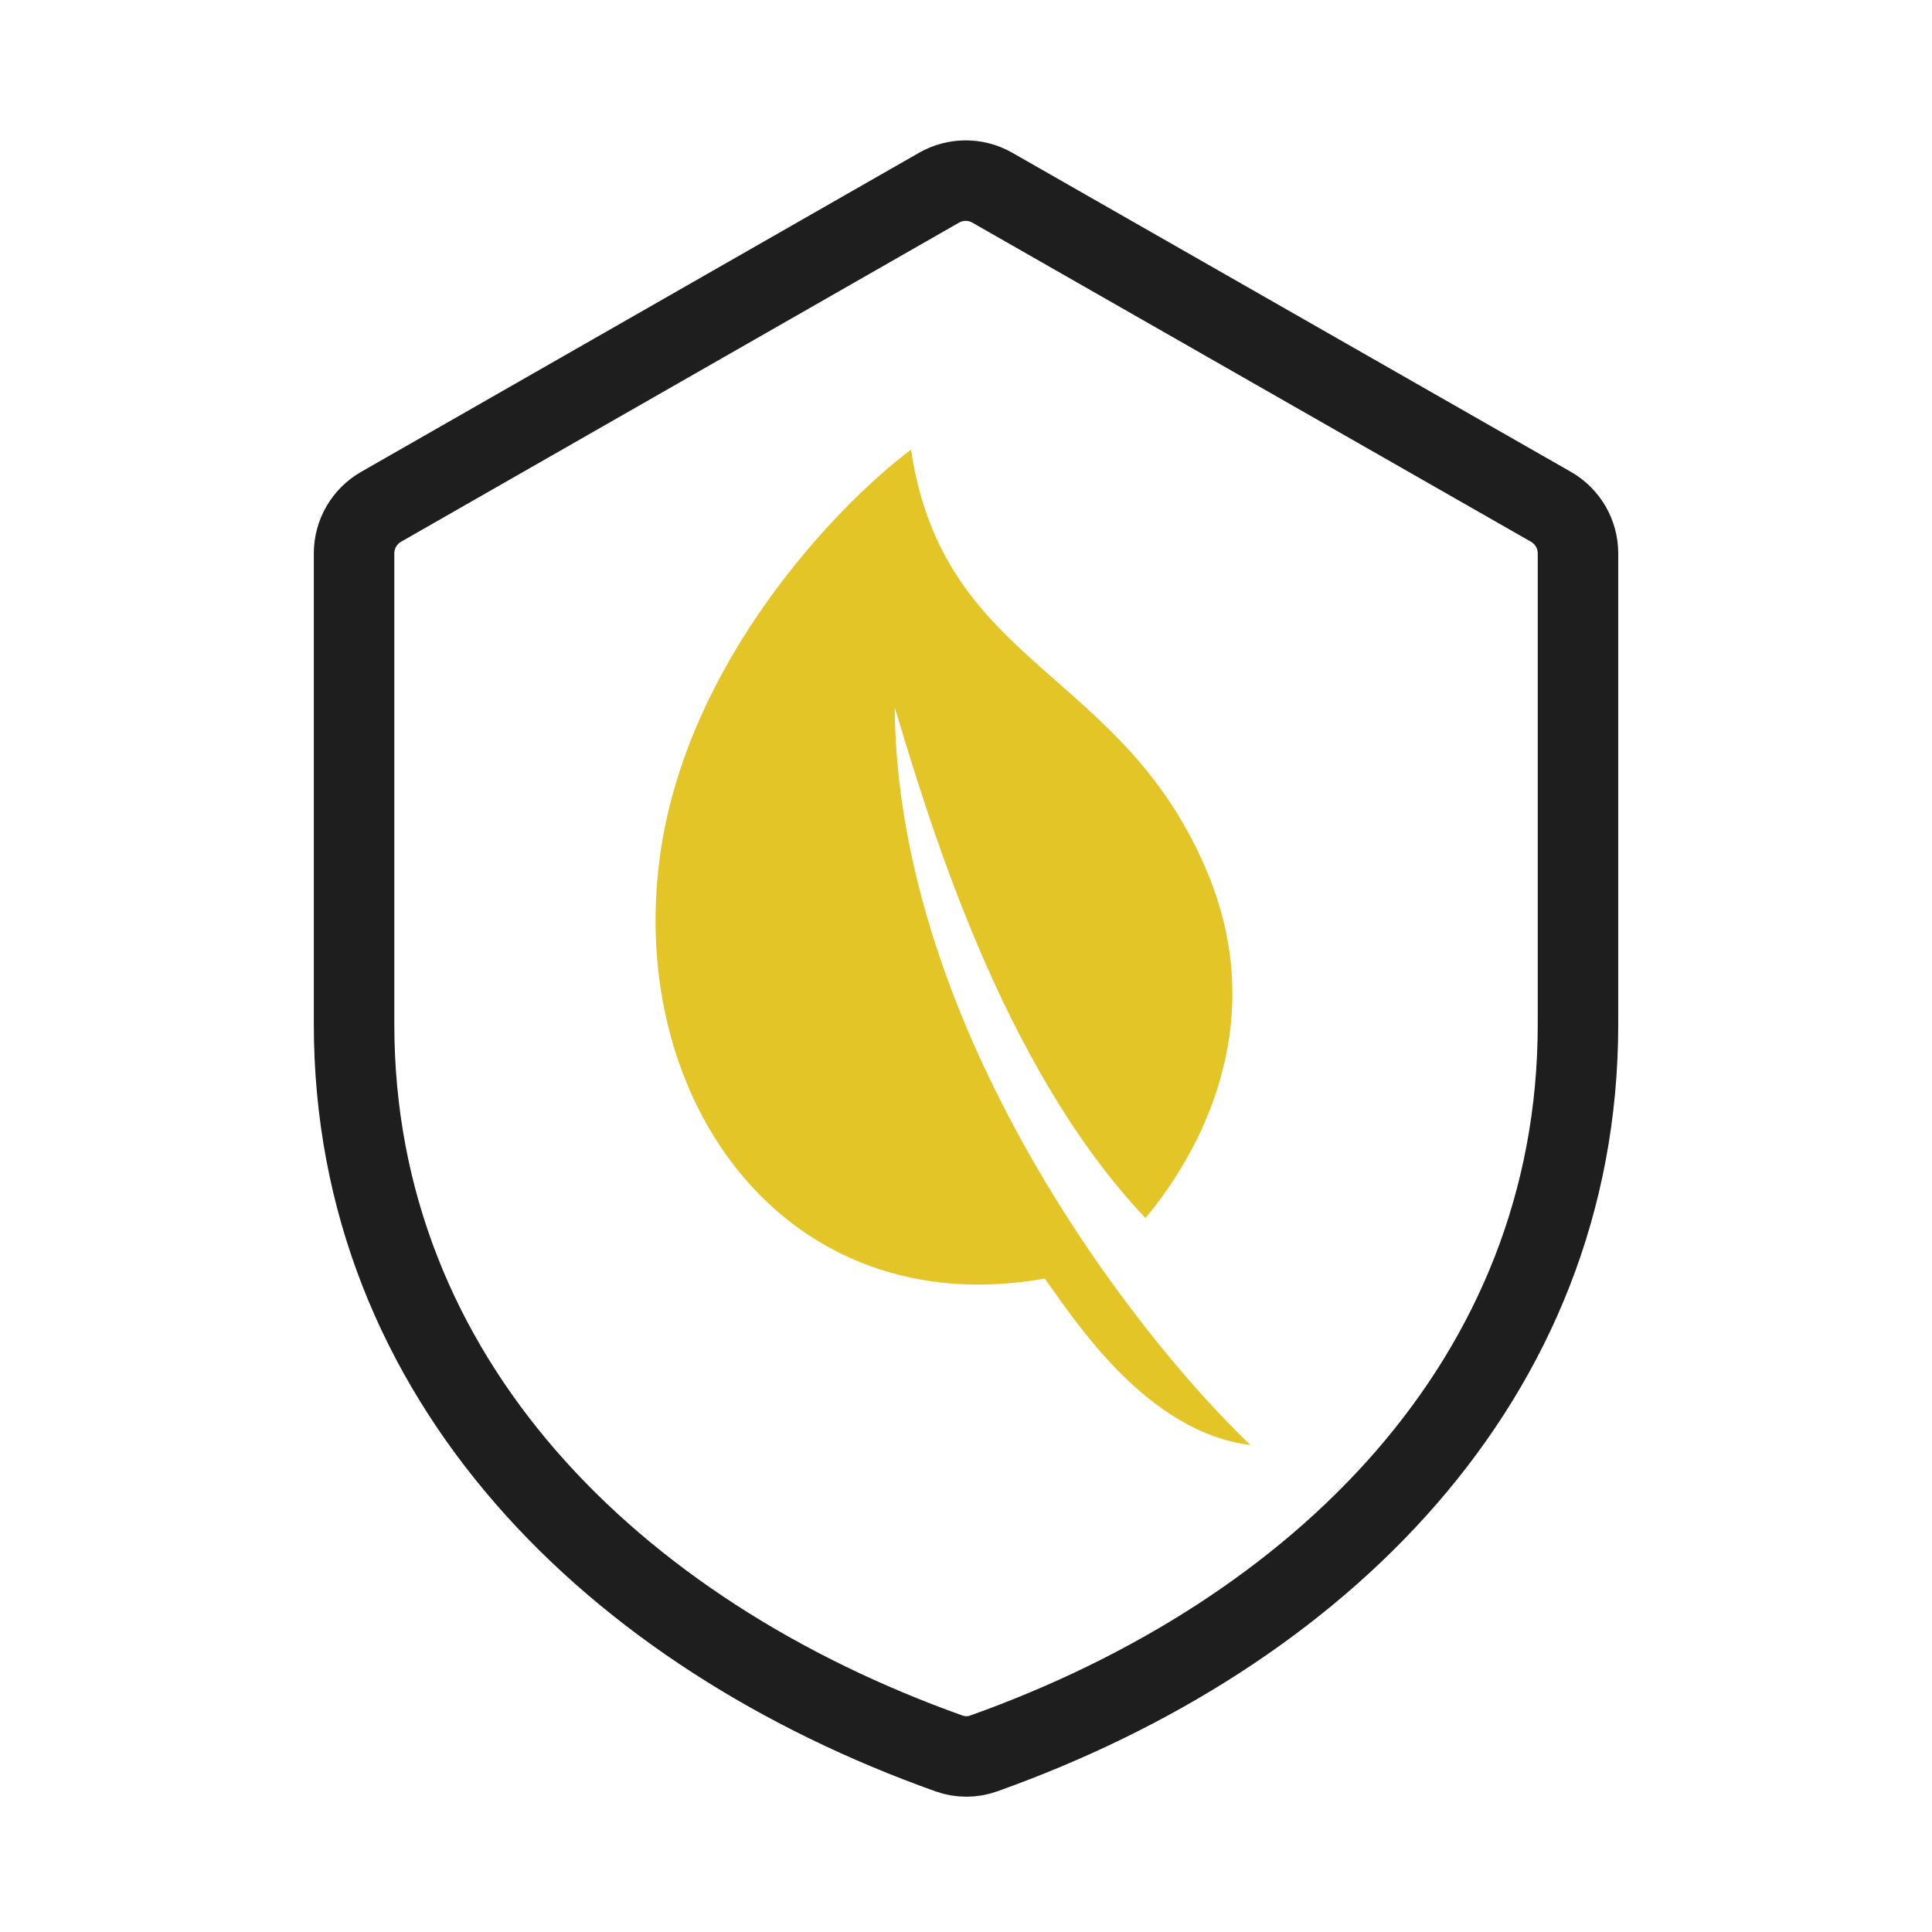
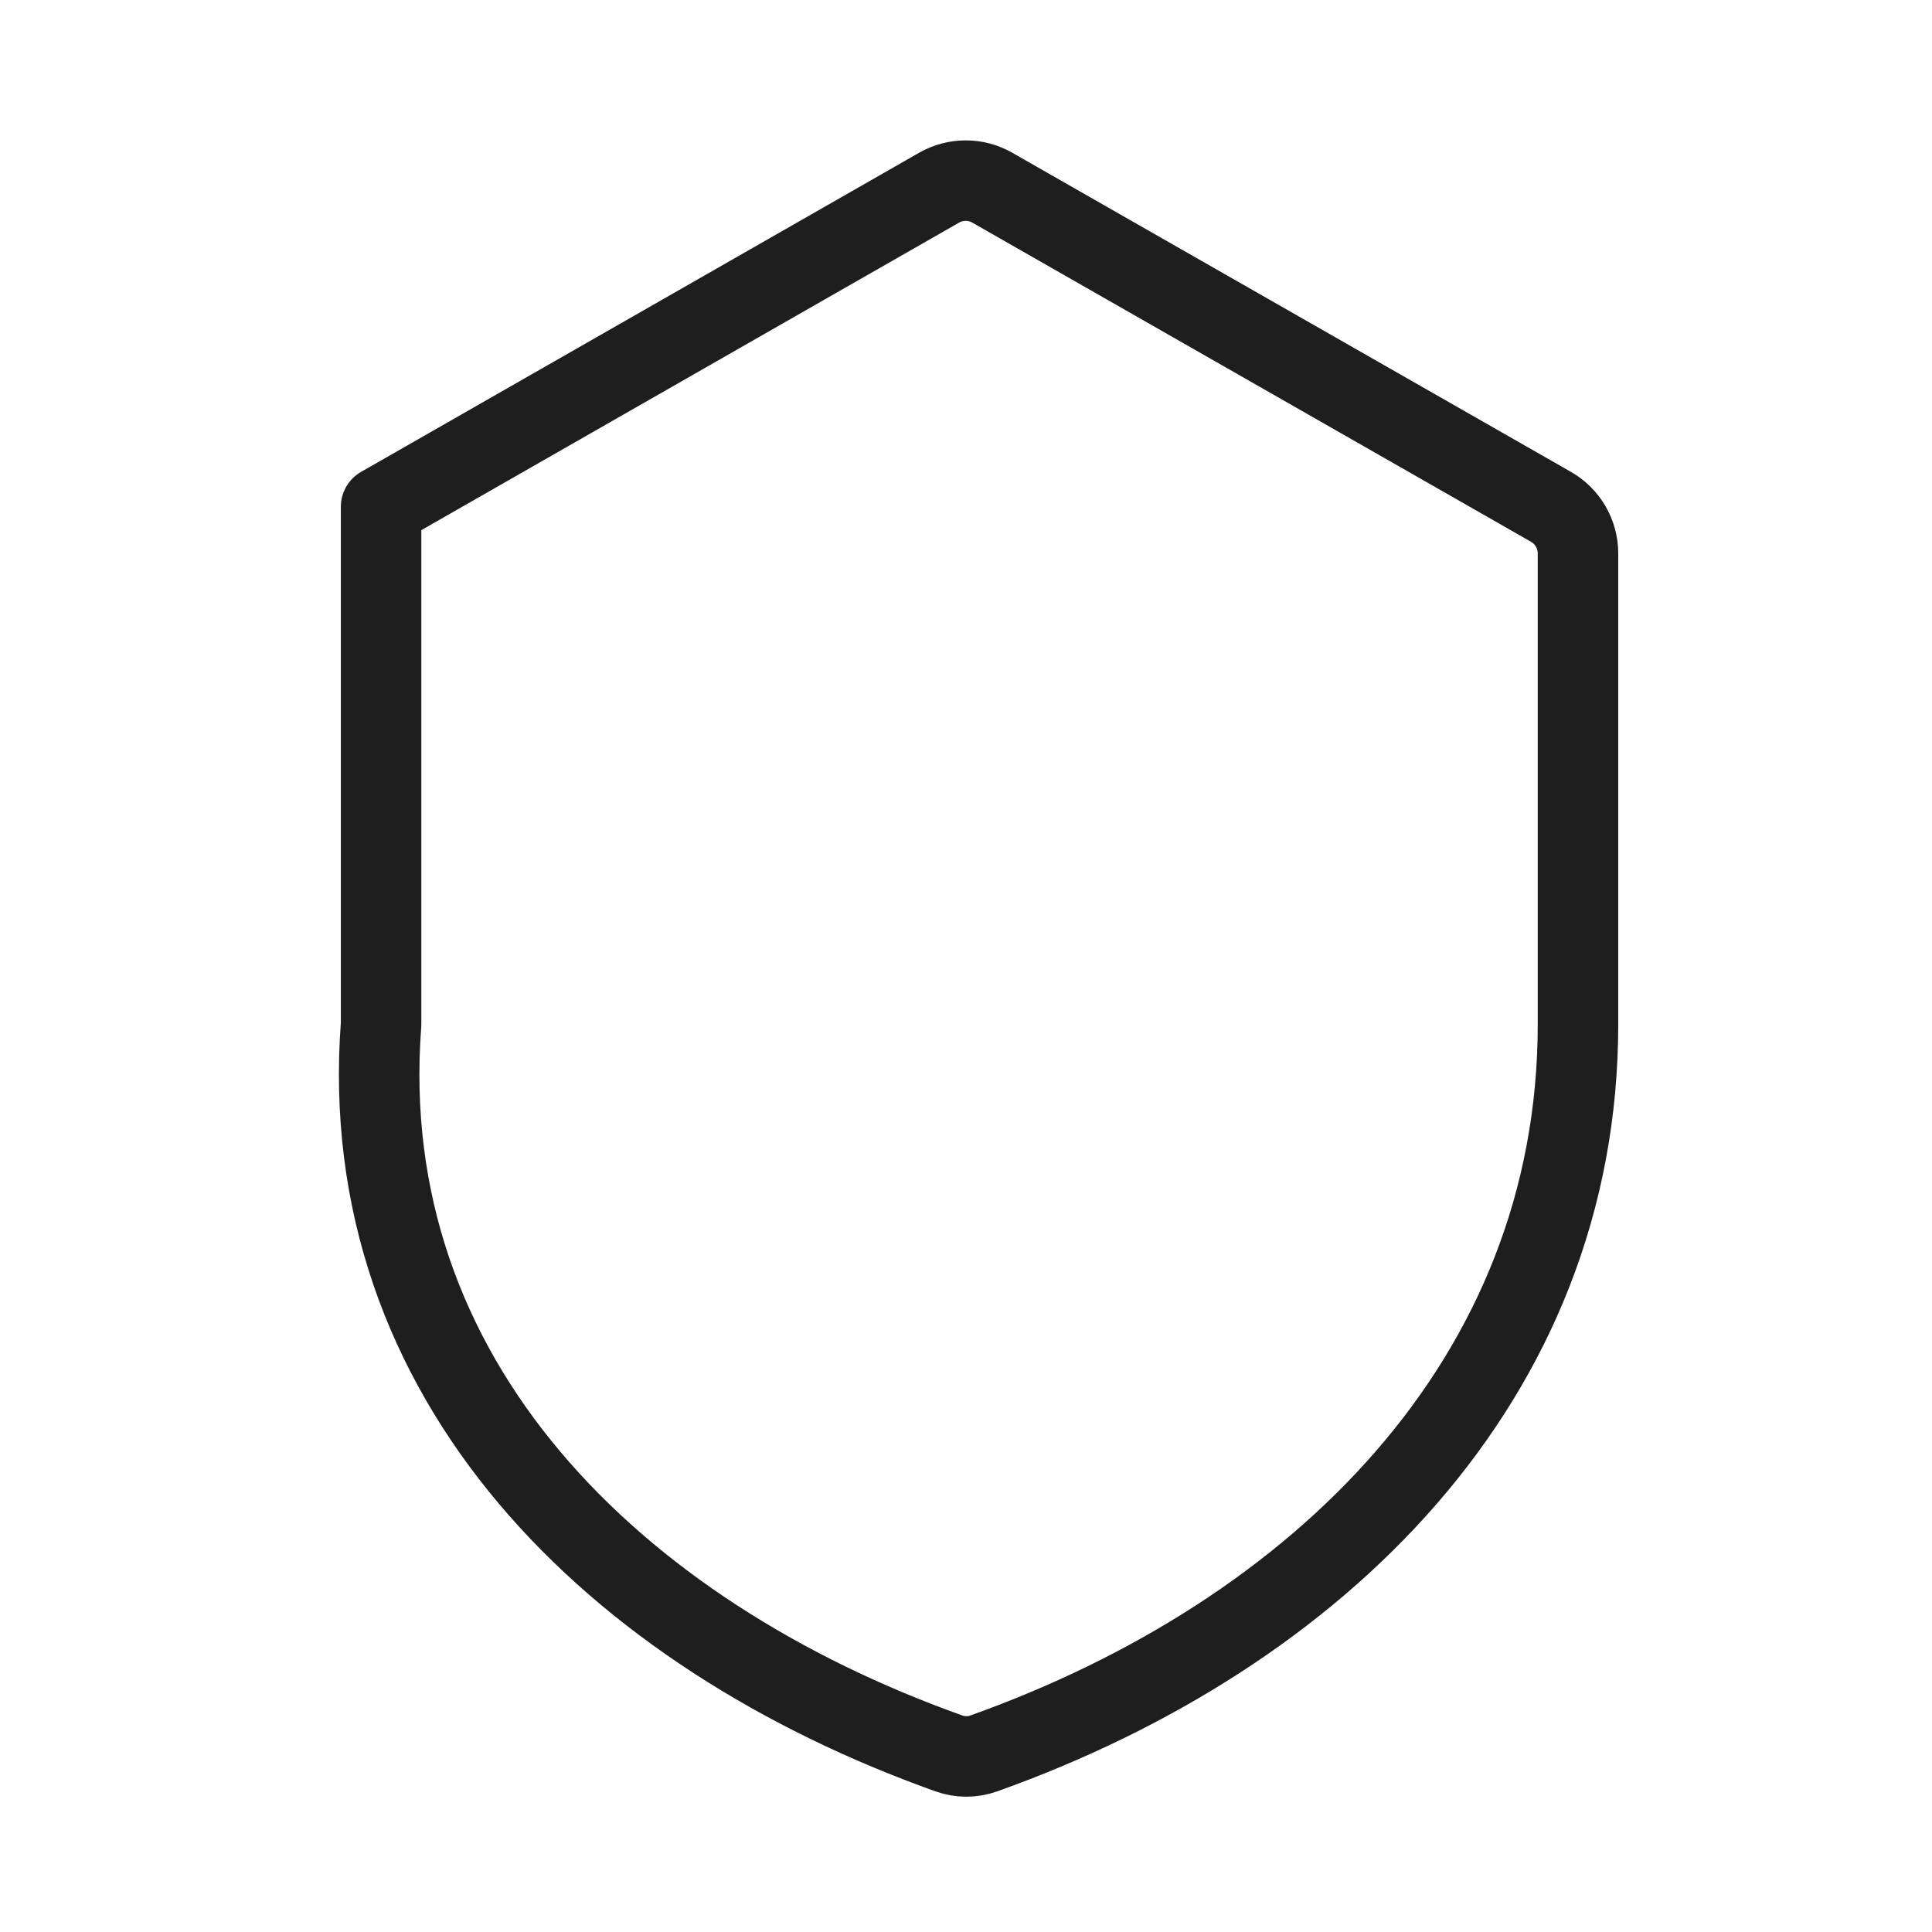
<svg xmlns="http://www.w3.org/2000/svg" width="72" height="72" viewBox="0 0 72 72" fill="none">
-   <path d="M45.018 32.568C47.548 38.697 44.149 43.65 42.689 45.393C37.241 39.653 34.559 30.338 33.343 26.366C33.44 38.333 42.221 49.675 46.599 53.851C42.739 53.374 40.072 49.229 38.937 47.648C29.33 49.351 23.37 41.081 24.587 31.96C25.559 24.663 31.235 18.785 33.951 16.758C35.167 24.906 41.856 24.906 45.018 32.568Z" fill="#E3C527" />
-   <path d="M36.981 6.995C36.366 6.643 35.611 6.644 34.996 6.995L14.202 18.887C13.58 19.243 13.195 19.906 13.195 20.623V38.167C13.195 51.416 22.881 60.894 35.37 65.347C35.785 65.495 36.241 65.495 36.656 65.347C49.145 60.894 58.807 51.416 58.807 38.167V20.624C58.807 19.906 58.422 19.243 57.799 18.887L36.981 6.995Z" stroke="#1E1E1F" stroke-width="3" stroke-linecap="round" stroke-linejoin="round" />
+   <path d="M36.981 6.995C36.366 6.643 35.611 6.644 34.996 6.995L14.202 18.887V38.167C13.195 51.416 22.881 60.894 35.37 65.347C35.785 65.495 36.241 65.495 36.656 65.347C49.145 60.894 58.807 51.416 58.807 38.167V20.624C58.807 19.906 58.422 19.243 57.799 18.887L36.981 6.995Z" stroke="#1E1E1F" stroke-width="3" stroke-linecap="round" stroke-linejoin="round" />
</svg>